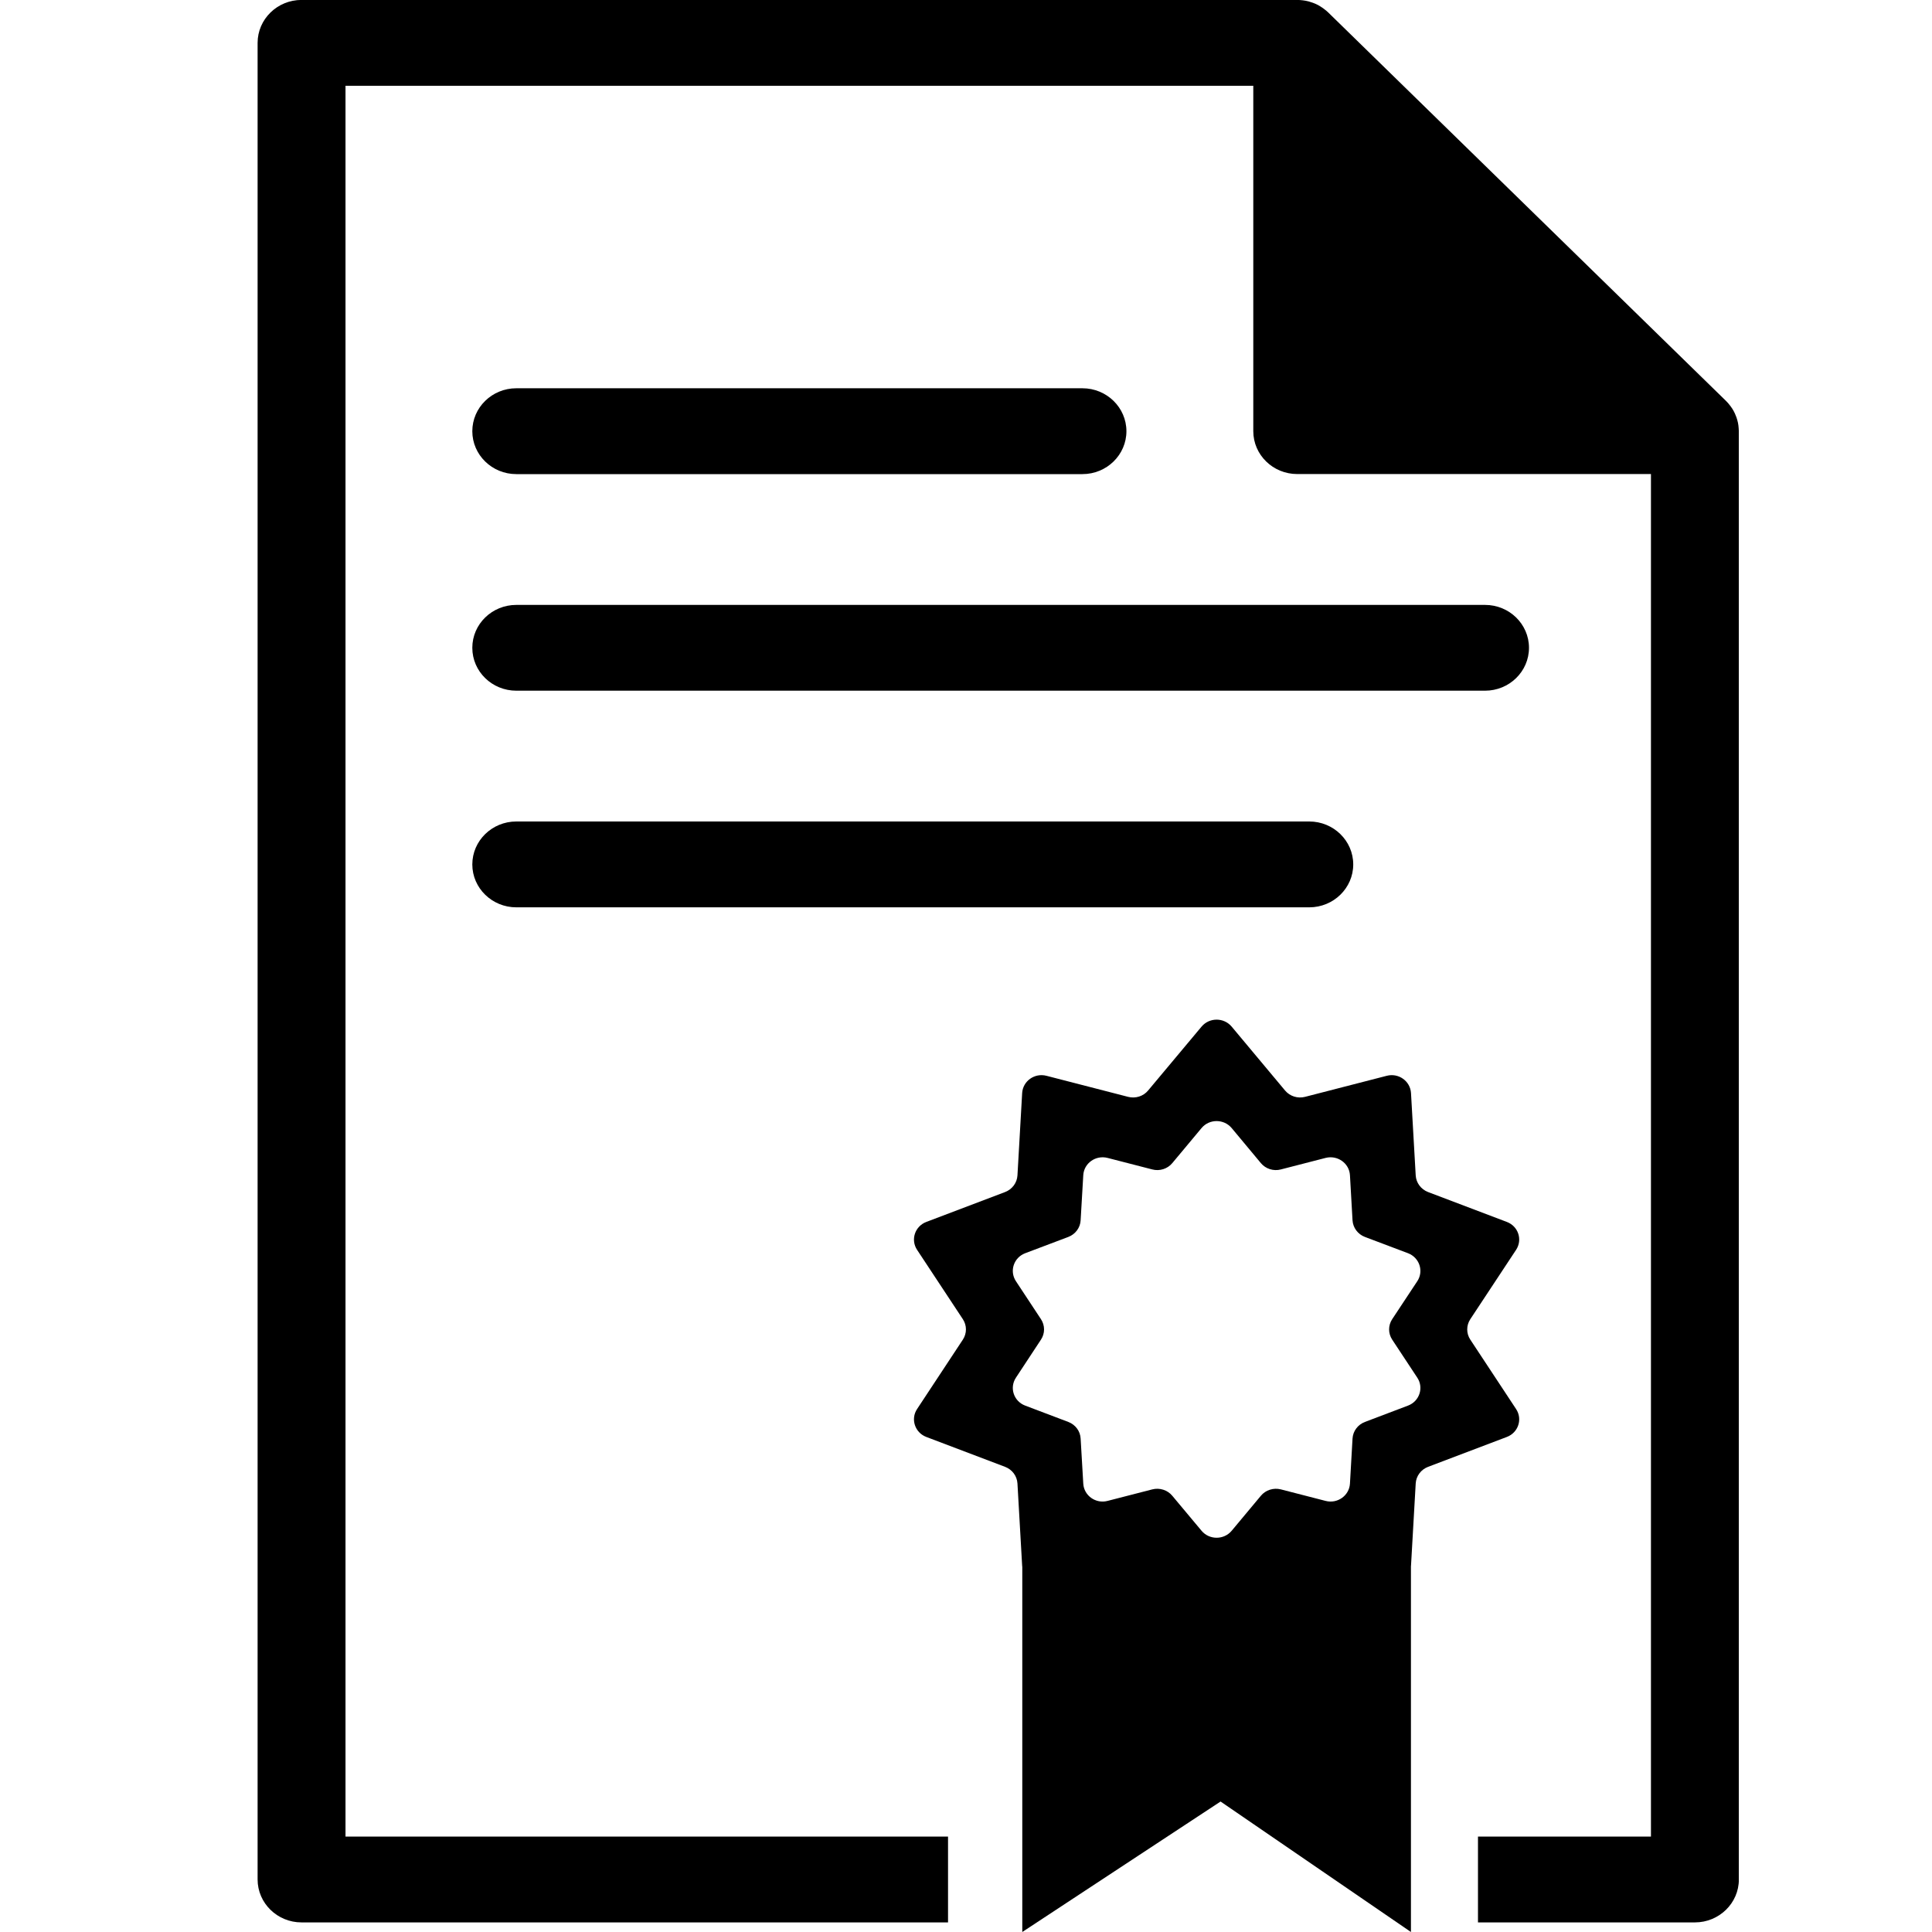
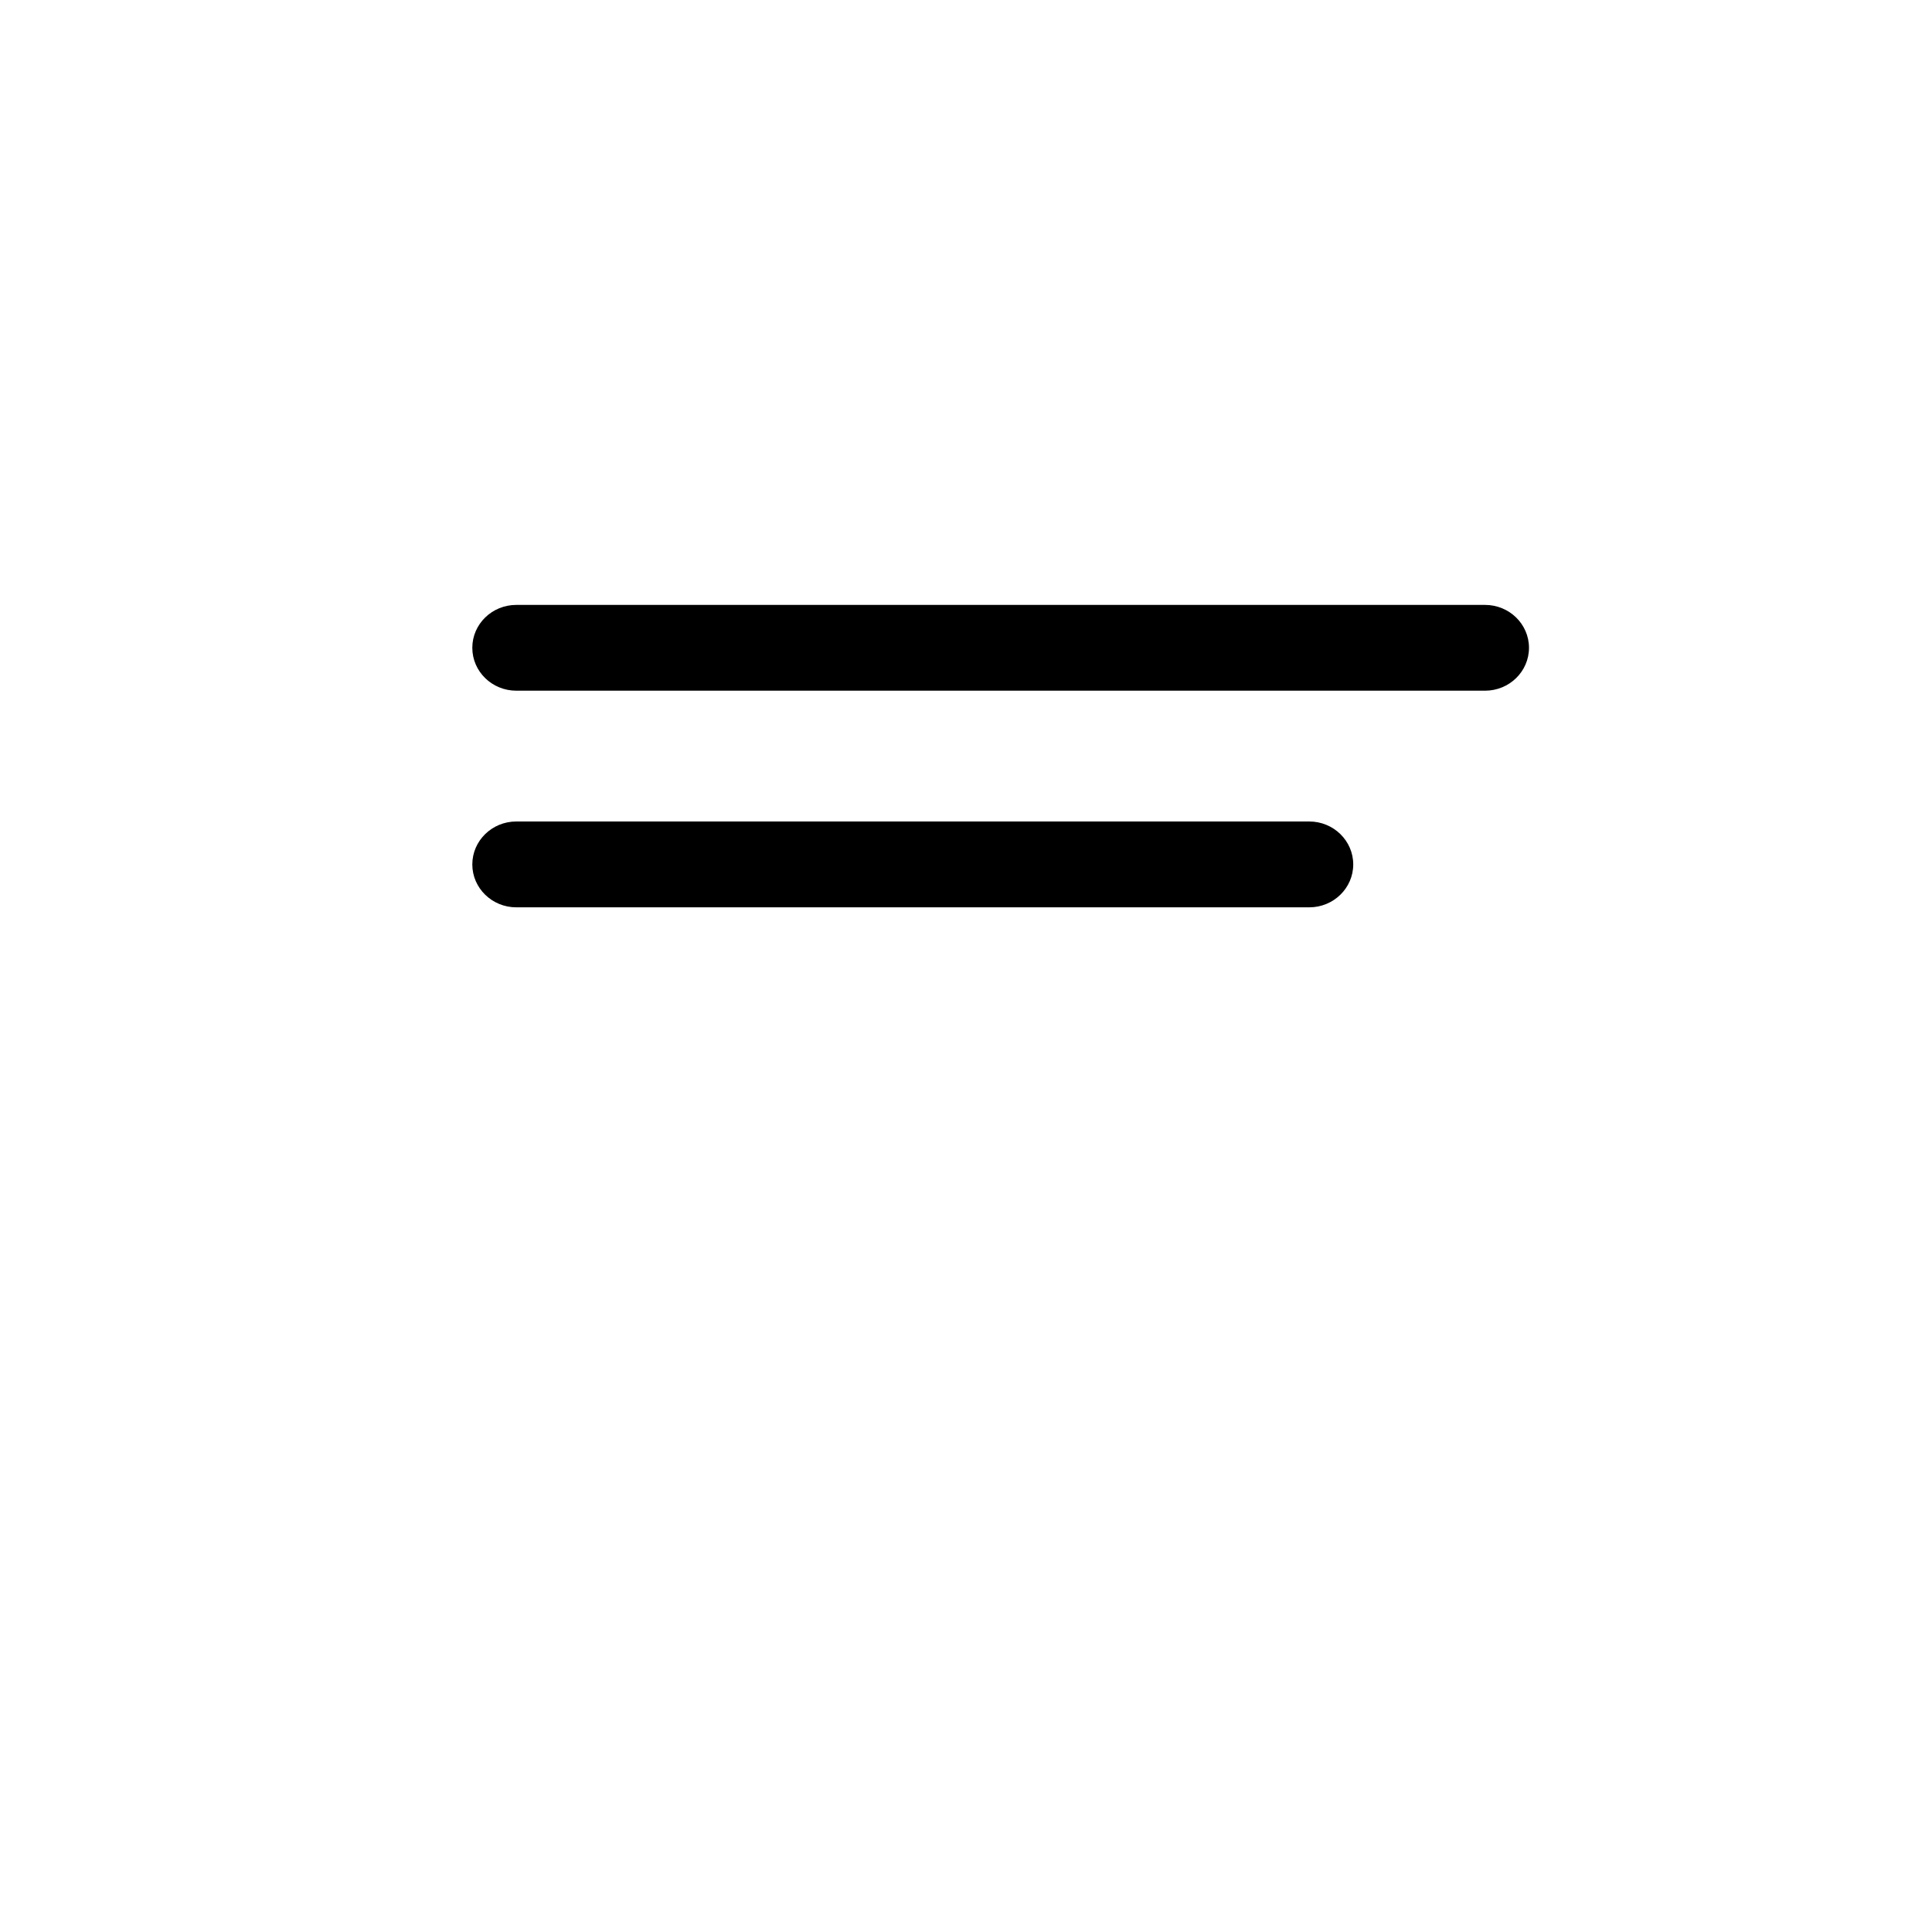
<svg xmlns="http://www.w3.org/2000/svg" width="30" height="30" viewBox="0 0 30 30" fill="none">
  <g clip-path="url(#clip0)">
-     <path fill-rule="evenodd" clip-rule="evenodd" d="M8.017 7.362H16.808C17.185 7.362 17.491 7.063 17.491 6.696C17.491 6.328 17.185 6.029 16.808 6.029H8.017C7.64 6.029 7.334 6.328 7.334 6.696C7.334 7.063 7.64 7.362 8.017 7.362Z" fill="black" />
    <path fill-rule="evenodd" clip-rule="evenodd" d="M23.06 9.393H8.017C7.64 9.393 7.334 9.691 7.334 10.059C7.334 10.427 7.64 10.725 8.017 10.725H23.06C23.436 10.725 23.742 10.427 23.742 10.059C23.742 9.691 23.436 9.393 23.06 9.393Z" fill="black" />
    <path fill-rule="evenodd" clip-rule="evenodd" d="M20.33 12.756H8.017C7.64 12.756 7.334 13.055 7.334 13.423C7.334 13.79 7.64 14.089 8.017 14.089H20.33C20.707 14.089 21.013 13.79 21.013 13.423C21.013 13.055 20.707 12.756 20.33 12.756Z" fill="black" />
-     <path fill-rule="evenodd" clip-rule="evenodd" d="M22.831 20.802C22.767 20.706 22.767 20.581 22.831 20.484L23.542 19.407C23.645 19.25 23.576 19.041 23.398 18.974L22.175 18.51C22.065 18.468 21.99 18.367 21.983 18.252L21.91 16.973C21.899 16.787 21.717 16.657 21.533 16.705L20.264 17.032C20.15 17.061 20.029 17.023 19.954 16.933L19.125 15.941C19.004 15.797 18.779 15.797 18.658 15.941L17.828 16.933C17.754 17.023 17.632 17.061 17.518 17.032L16.25 16.705C16.065 16.657 15.883 16.787 15.872 16.973L15.799 18.252C15.792 18.367 15.717 18.468 15.607 18.51L14.384 18.974C14.207 19.041 14.137 19.25 14.24 19.407L14.951 20.484C15.015 20.581 15.015 20.705 14.951 20.802L14.24 21.88C14.137 22.036 14.207 22.246 14.384 22.313L15.607 22.777C15.717 22.819 15.792 22.919 15.799 23.035L15.872 24.314C15.873 24.32 15.874 24.326 15.874 24.332V30L18.953 27.974L21.909 30V24.319C21.909 24.317 21.91 24.315 21.91 24.314L21.983 23.035C21.99 22.919 22.065 22.819 22.175 22.777L23.398 22.313C23.576 22.246 23.645 22.036 23.542 21.88L22.831 20.802ZM21.618 20.802L22.008 21.393C22.111 21.549 22.041 21.759 21.864 21.826L21.194 22.08C21.084 22.122 21.009 22.222 21.002 22.338L20.962 23.038C20.951 23.224 20.768 23.354 20.584 23.306L19.889 23.127C19.775 23.098 19.653 23.137 19.579 23.226L19.125 23.77C19.004 23.914 18.779 23.914 18.658 23.77L18.203 23.226C18.129 23.137 18.007 23.098 17.893 23.127L17.198 23.306C17.014 23.354 16.832 23.224 16.821 23.038L16.78 22.338C16.774 22.222 16.699 22.122 16.589 22.08L15.919 21.826C15.741 21.759 15.672 21.549 15.775 21.393L16.164 20.802C16.228 20.706 16.228 20.581 16.164 20.484L15.775 19.894C15.672 19.737 15.741 19.528 15.919 19.46L16.589 19.207C16.699 19.165 16.774 19.064 16.78 18.949L16.821 18.248C16.832 18.062 17.014 17.933 17.198 17.98L17.893 18.159C18.007 18.189 18.129 18.15 18.203 18.061L18.658 17.516C18.778 17.372 19.004 17.372 19.125 17.516L19.579 18.061C19.653 18.15 19.775 18.189 19.889 18.159L20.584 17.98C20.768 17.933 20.951 18.062 20.962 18.248L21.002 18.949C21.009 19.064 21.084 19.165 21.194 19.207L21.864 19.46C22.041 19.528 22.111 19.737 22.008 19.894L21.618 20.484C21.554 20.581 21.554 20.705 21.618 20.802Z" fill="black" />
-     <path fill-rule="evenodd" clip-rule="evenodd" d="M26.999 6.672C26.999 6.665 26.999 6.658 26.998 6.65C26.996 6.622 26.993 6.593 26.987 6.565C26.981 6.537 26.973 6.509 26.964 6.482C26.961 6.475 26.959 6.468 26.956 6.462C26.947 6.436 26.935 6.41 26.922 6.386L26.92 6.382C26.907 6.357 26.89 6.332 26.873 6.309C26.869 6.303 26.864 6.297 26.859 6.291C26.841 6.268 26.822 6.245 26.8 6.224L20.626 0.195C20.604 0.173 20.581 0.155 20.557 0.137C20.551 0.132 20.545 0.127 20.538 0.123C20.514 0.107 20.49 0.091 20.464 0.077C20.462 0.076 20.461 0.076 20.459 0.075C20.434 0.062 20.409 0.051 20.383 0.042C20.375 0.039 20.369 0.037 20.361 0.035C20.333 0.025 20.305 0.017 20.276 0.012C20.248 0.007 20.218 0.003 20.189 0.001C20.181 0.001 20.174 0.001 20.166 5.07819e-06C20.159 5.07819e-06 20.151 -0.001 20.143 -0.001H4.682C4.306 -0.001 4 0.298 4 0.666V29.184C4 29.552 4.306 29.851 4.682 29.851H14.721V28.518H5.365V1.332H19.461V6.695C19.461 7.063 19.767 7.361 20.143 7.361H25.636V28.518H22.95V29.851H26.318C26.695 29.851 27.001 29.552 27.001 29.184V6.695C27 6.688 26.999 6.68 26.999 6.672Z" fill="black" />
  </g>
  <defs>
    <clipPath id="clip0">
      <rect x="4" width="23" height="30" fill="white" />
    </clipPath>
  </defs>
</svg>